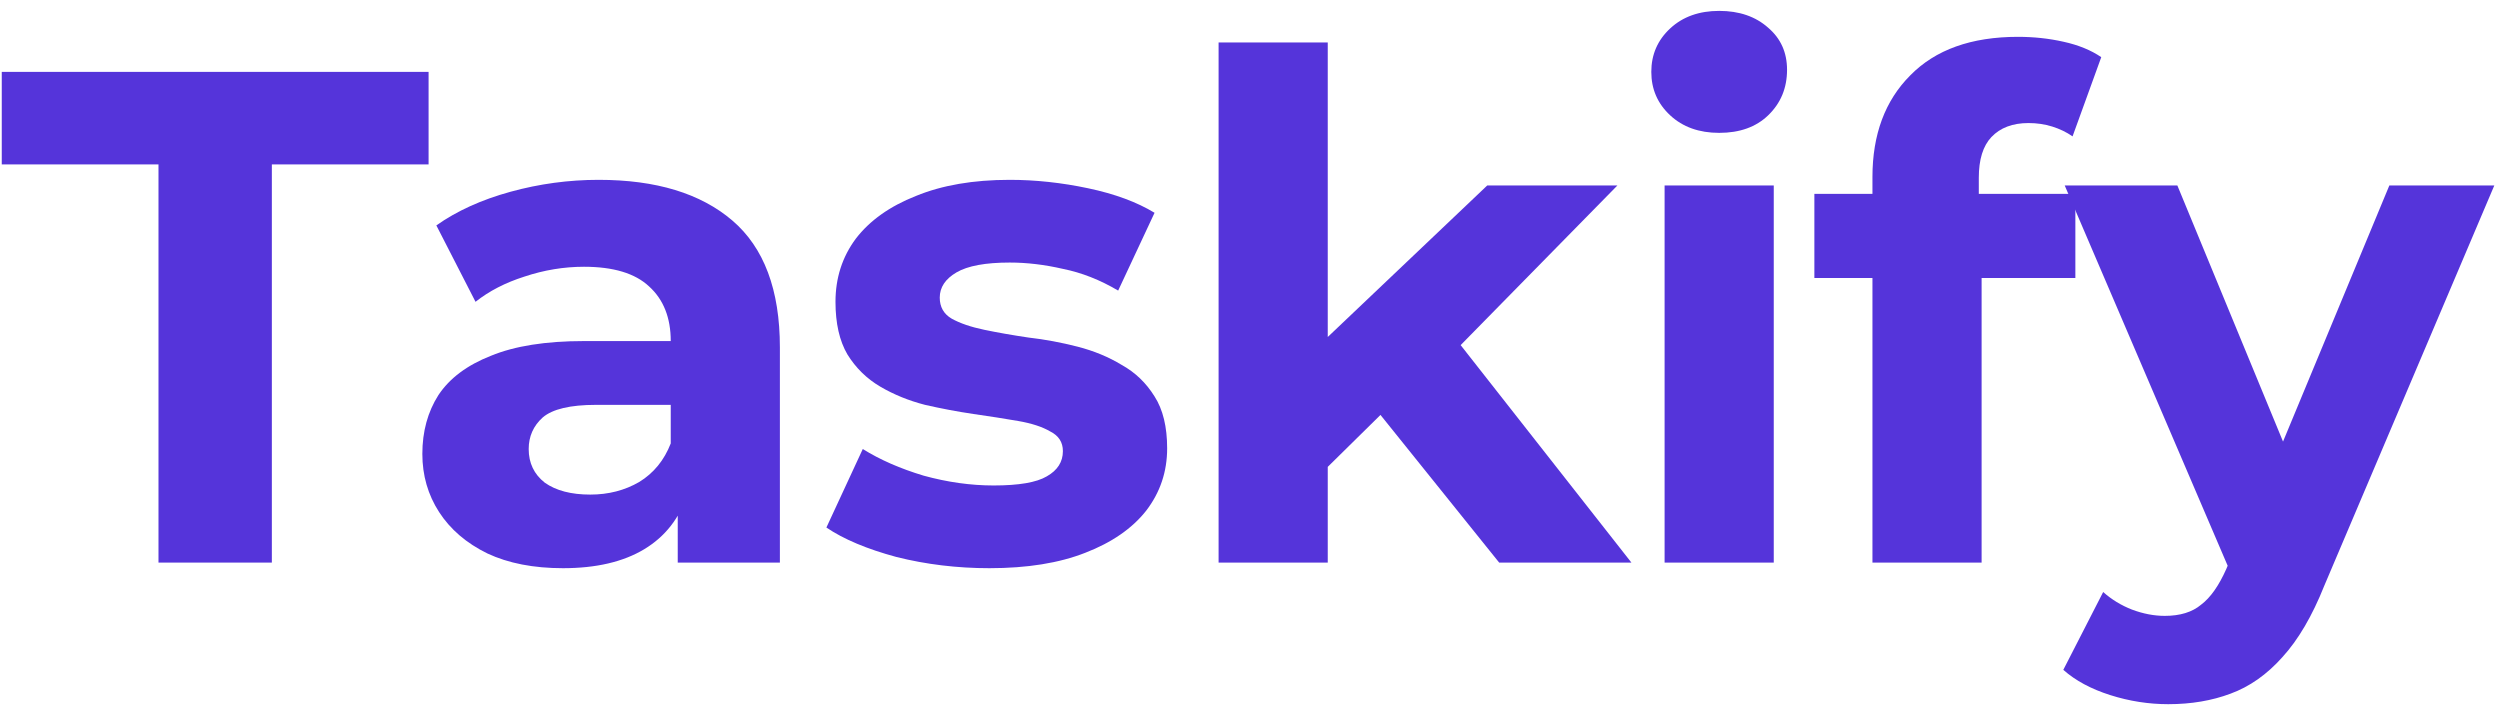
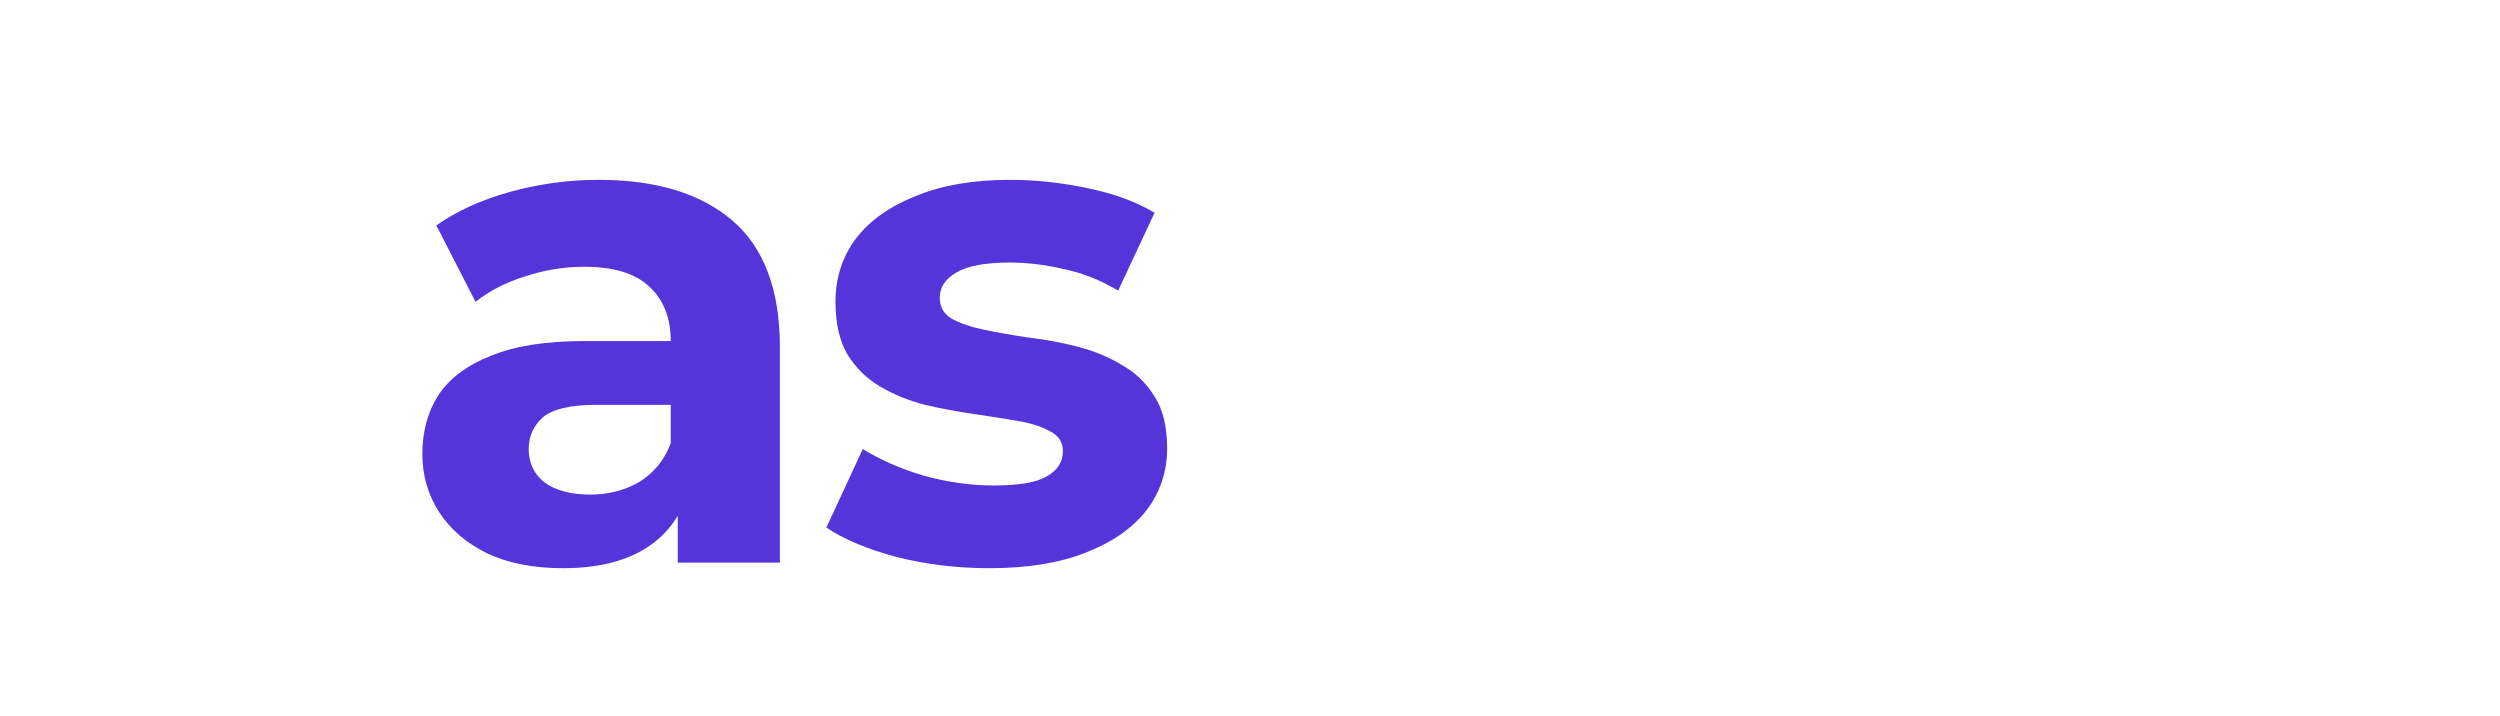
<svg xmlns="http://www.w3.org/2000/svg" width="199" height="57" viewBox="0 0 199 57" fill="none">
  <g id="Taskify">
-     <path d="M12.616 44.782V13.087H0.14V5.722H34.115V13.087H21.639V44.782H12.616Z" fill="#5534DA" />
    <path d="M53.948 44.782V38.923L53.391 37.639V27.149C53.391 25.289 52.815 23.838 51.664 22.797C50.55 21.755 48.824 21.234 46.484 21.234C44.888 21.234 43.31 21.495 41.75 22.015C40.228 22.499 38.928 23.169 37.852 24.024L34.733 17.942C36.366 16.789 38.334 15.896 40.636 15.264C42.938 14.631 45.278 14.315 47.654 14.315C52.221 14.315 55.767 15.394 58.292 17.551C60.817 19.709 62.079 23.076 62.079 27.651V44.782H53.948ZM44.814 45.228C42.474 45.228 40.469 44.838 38.798 44.056C37.127 43.238 35.846 42.141 34.955 40.764C34.064 39.388 33.619 37.844 33.619 36.133C33.619 34.347 34.046 32.785 34.9 31.446C35.791 30.106 37.183 29.065 39.077 28.321C40.971 27.54 43.44 27.149 46.484 27.149H54.449V32.227H47.431C45.389 32.227 43.978 32.562 43.198 33.231C42.456 33.901 42.084 34.738 42.084 35.742C42.084 36.858 42.511 37.751 43.365 38.421C44.257 39.053 45.463 39.369 46.986 39.369C48.434 39.369 49.733 39.034 50.884 38.365C52.035 37.658 52.871 36.635 53.391 35.296L54.727 39.313C54.096 41.248 52.945 42.717 51.274 43.722C49.603 44.726 47.45 45.228 44.814 45.228Z" fill="#5534DA" />
    <path d="M78.758 45.228C76.196 45.228 73.727 44.931 71.351 44.335C69.011 43.703 67.155 42.922 65.781 41.992L68.677 35.742C70.051 36.598 71.666 37.305 73.523 37.863C75.416 38.383 77.273 38.644 79.092 38.644C81.097 38.644 82.508 38.402 83.325 37.918C84.179 37.435 84.606 36.765 84.606 35.91C84.606 35.203 84.272 34.682 83.604 34.347C82.972 33.975 82.118 33.696 81.042 33.51C79.965 33.324 78.777 33.138 77.477 32.952C76.215 32.766 74.934 32.524 73.634 32.227C72.335 31.892 71.146 31.408 70.07 30.776C68.993 30.144 68.12 29.288 67.452 28.209C66.821 27.13 66.505 25.735 66.505 24.024C66.505 22.127 67.043 20.453 68.12 19.002C69.234 17.551 70.831 16.417 72.91 15.598C74.989 14.743 77.477 14.315 80.373 14.315C82.416 14.315 84.495 14.538 86.611 14.985C88.728 15.431 90.492 16.082 91.903 16.938L89.006 23.131C87.558 22.276 86.091 21.699 84.606 21.402C83.158 21.067 81.747 20.899 80.373 20.899C78.443 20.899 77.032 21.16 76.14 21.681C75.249 22.201 74.804 22.871 74.804 23.689C74.804 24.433 75.119 24.991 75.751 25.363C76.419 25.735 77.291 26.033 78.368 26.256C79.445 26.479 80.615 26.684 81.877 26.87C83.177 27.019 84.476 27.261 85.776 27.595C87.076 27.93 88.245 28.414 89.285 29.046C90.362 29.641 91.234 30.478 91.903 31.557C92.571 32.599 92.905 33.975 92.905 35.686C92.905 37.546 92.348 39.202 91.234 40.653C90.12 42.066 88.505 43.182 86.388 44.001C84.309 44.819 81.766 45.228 78.758 45.228Z" fill="#5534DA" />
-     <path d="M104.185 38.644L104.408 28.042L118.387 14.761H128.747L115.324 28.432L110.813 32.115L104.185 38.644ZM97 44.782V3.378H105.689V44.782H97ZM119.334 44.782L109.197 32.171L114.656 25.419L129.861 44.782H119.334Z" fill="#5534DA" />
-     <path d="M132.502 44.782V14.761H141.191V44.782H132.502ZM136.847 10.576C135.25 10.576 133.95 10.111 132.948 9.181C131.945 8.251 131.444 7.098 131.444 5.722C131.444 4.345 131.945 3.192 132.948 2.262C133.95 1.332 135.25 0.867 136.847 0.867C138.443 0.867 139.743 1.314 140.745 2.206C141.748 3.062 142.249 4.178 142.249 5.554C142.249 7.005 141.748 8.214 140.745 9.181C139.78 10.111 138.48 10.576 136.847 10.576Z" fill="#5534DA" />
-     <path d="M149.047 44.782V14.092C149.047 10.707 150.05 8.01 152.055 6.001C154.06 3.955 156.919 2.932 160.632 2.932C161.894 2.932 163.101 3.062 164.252 3.322C165.44 3.583 166.443 3.992 167.26 4.55L164.976 10.855C164.494 10.521 163.955 10.26 163.361 10.074C162.767 9.888 162.136 9.795 161.467 9.795C160.205 9.795 159.221 10.167 158.515 10.911C157.847 11.618 157.513 12.697 157.513 14.148V16.938L157.736 20.676V44.782H149.047ZM144.424 22.127V15.431H165.199V22.127H144.424Z" fill="#5534DA" />
-     <path d="M172.593 56.053C171.034 56.053 169.493 55.812 167.97 55.328C166.448 54.844 165.204 54.175 164.239 53.319L167.413 47.125C168.082 47.721 168.843 48.186 169.697 48.52C170.588 48.855 171.461 49.023 172.315 49.023C173.54 49.023 174.505 48.725 175.211 48.13C175.953 47.572 176.622 46.623 177.216 45.284L178.775 41.601L179.444 40.653L190.193 14.761H198.548L185.013 46.623C184.048 49.041 182.934 50.938 181.672 52.315C180.446 53.691 179.072 54.658 177.55 55.216C176.065 55.774 174.412 56.053 172.593 56.053ZM177.717 45.954L164.35 14.761H173.317L183.677 39.871L177.717 45.954Z" fill="#5534DA" />
  </g>
</svg>